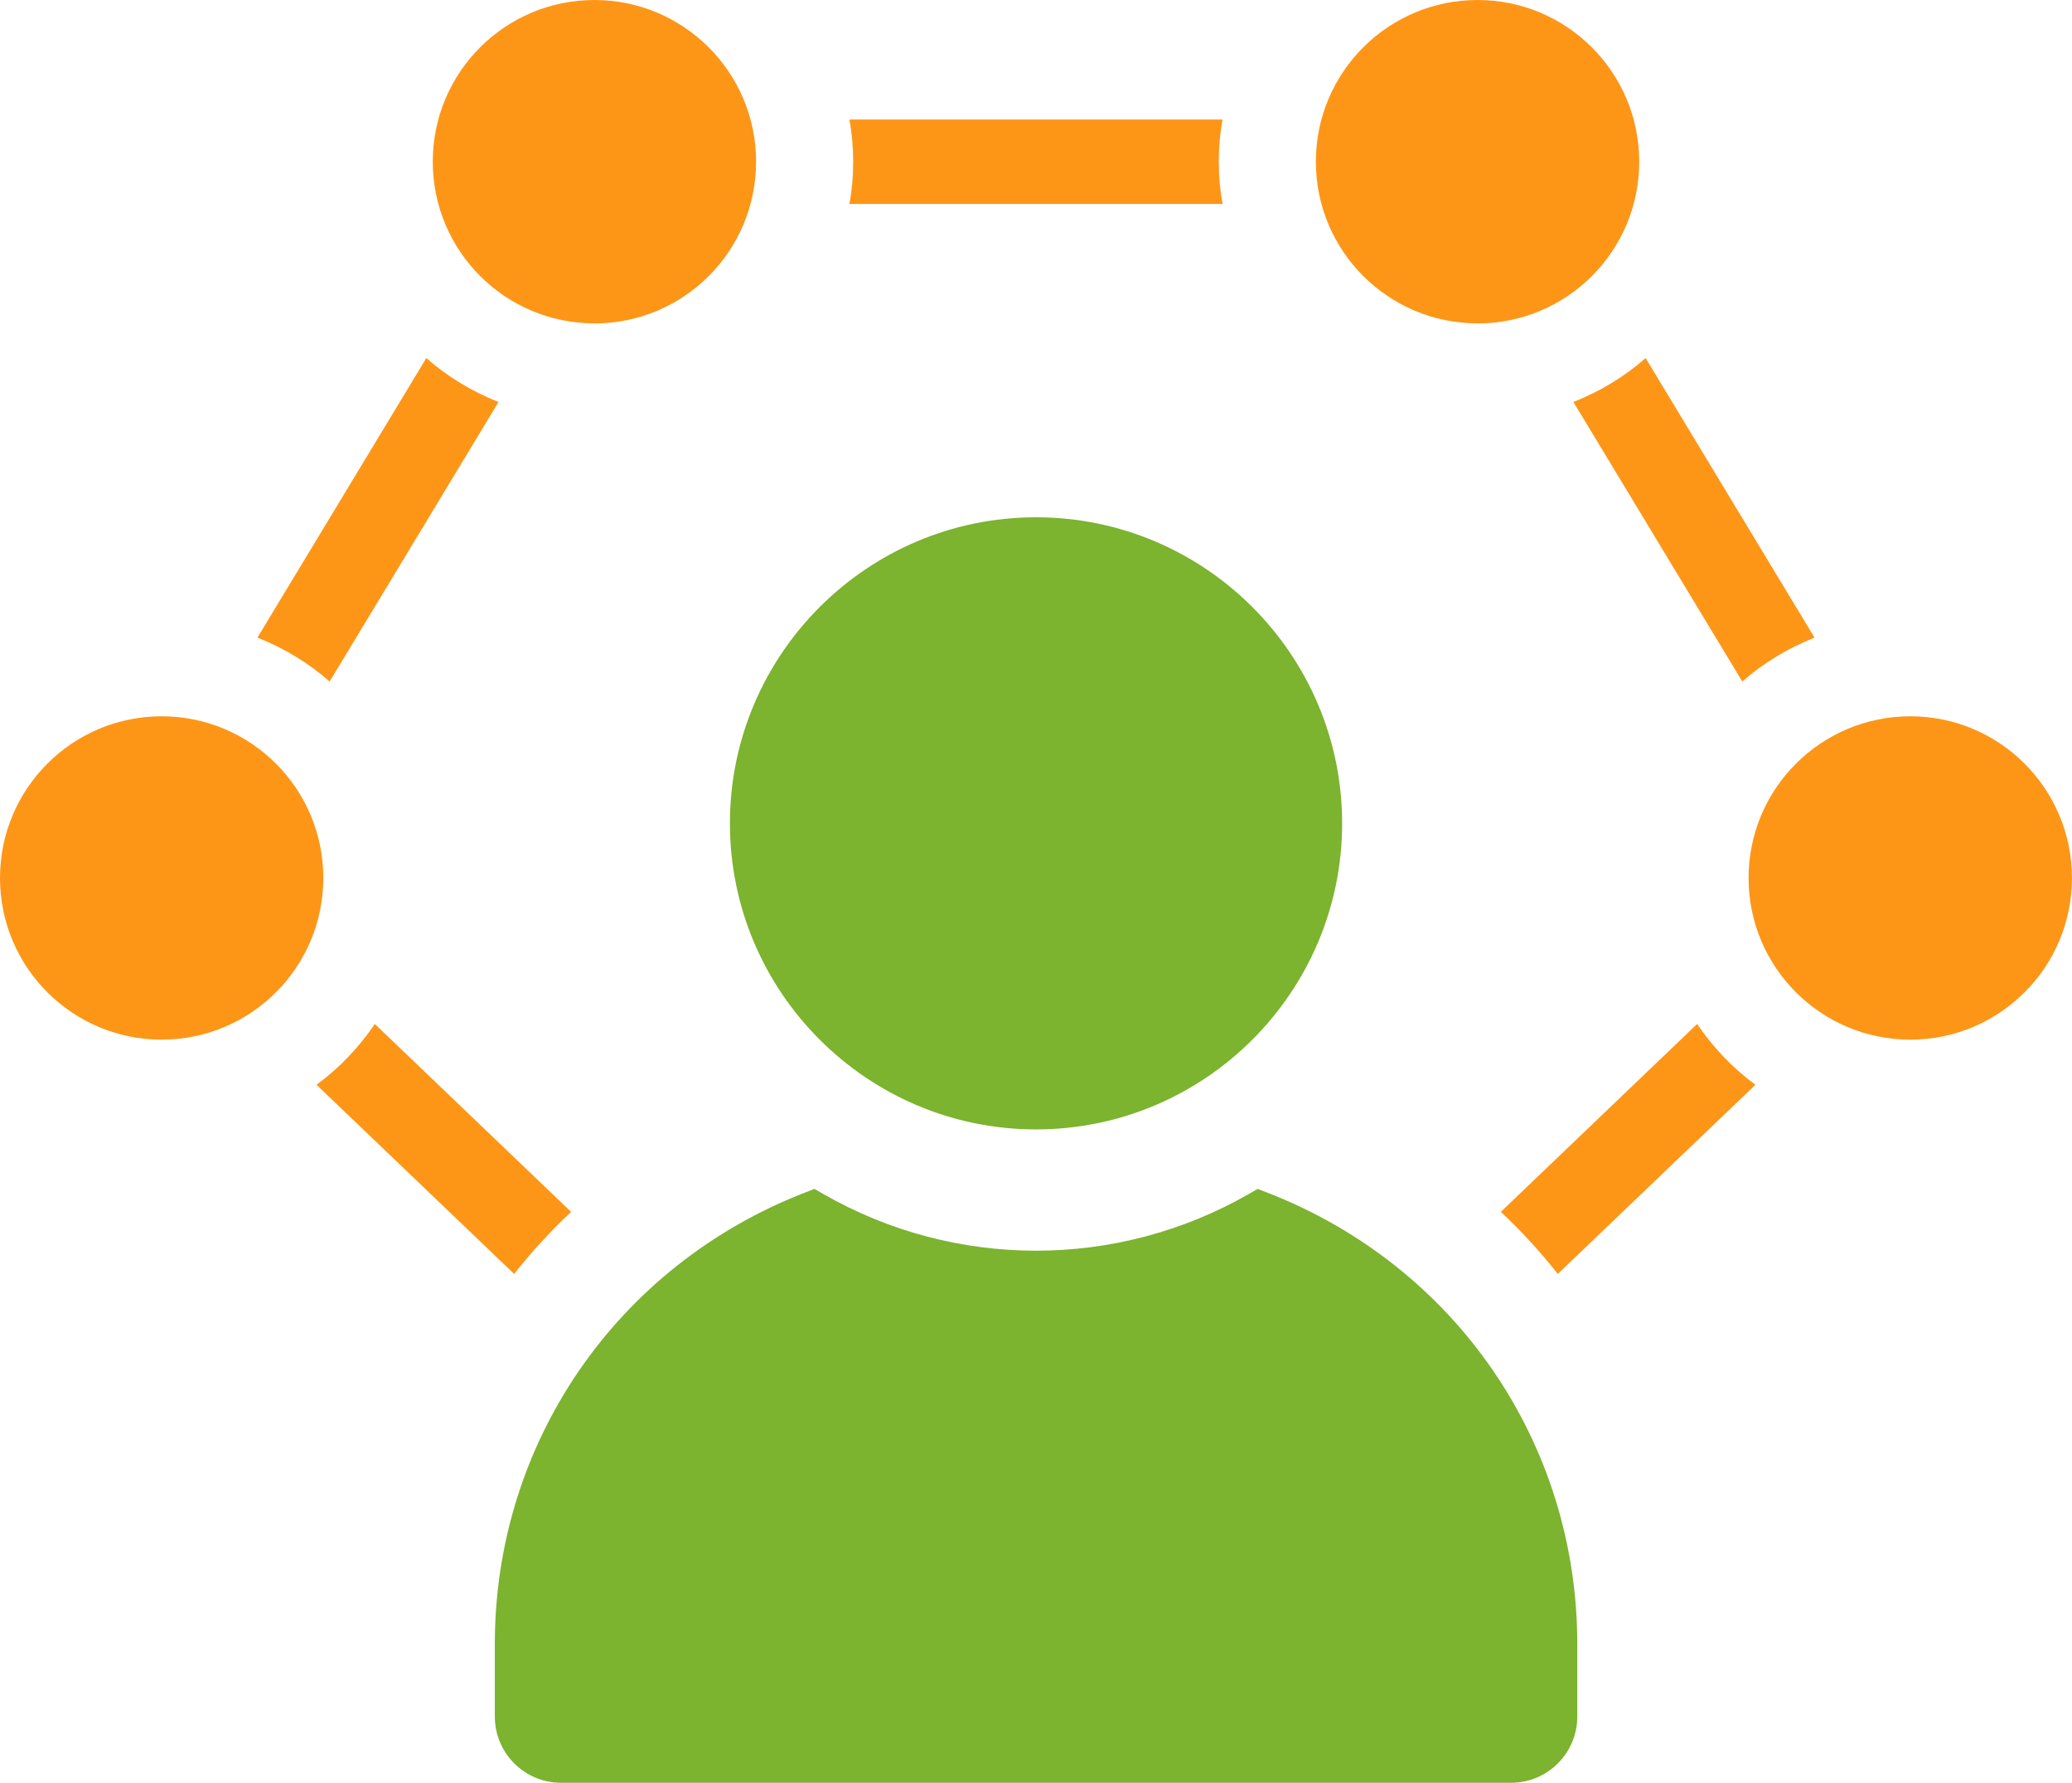
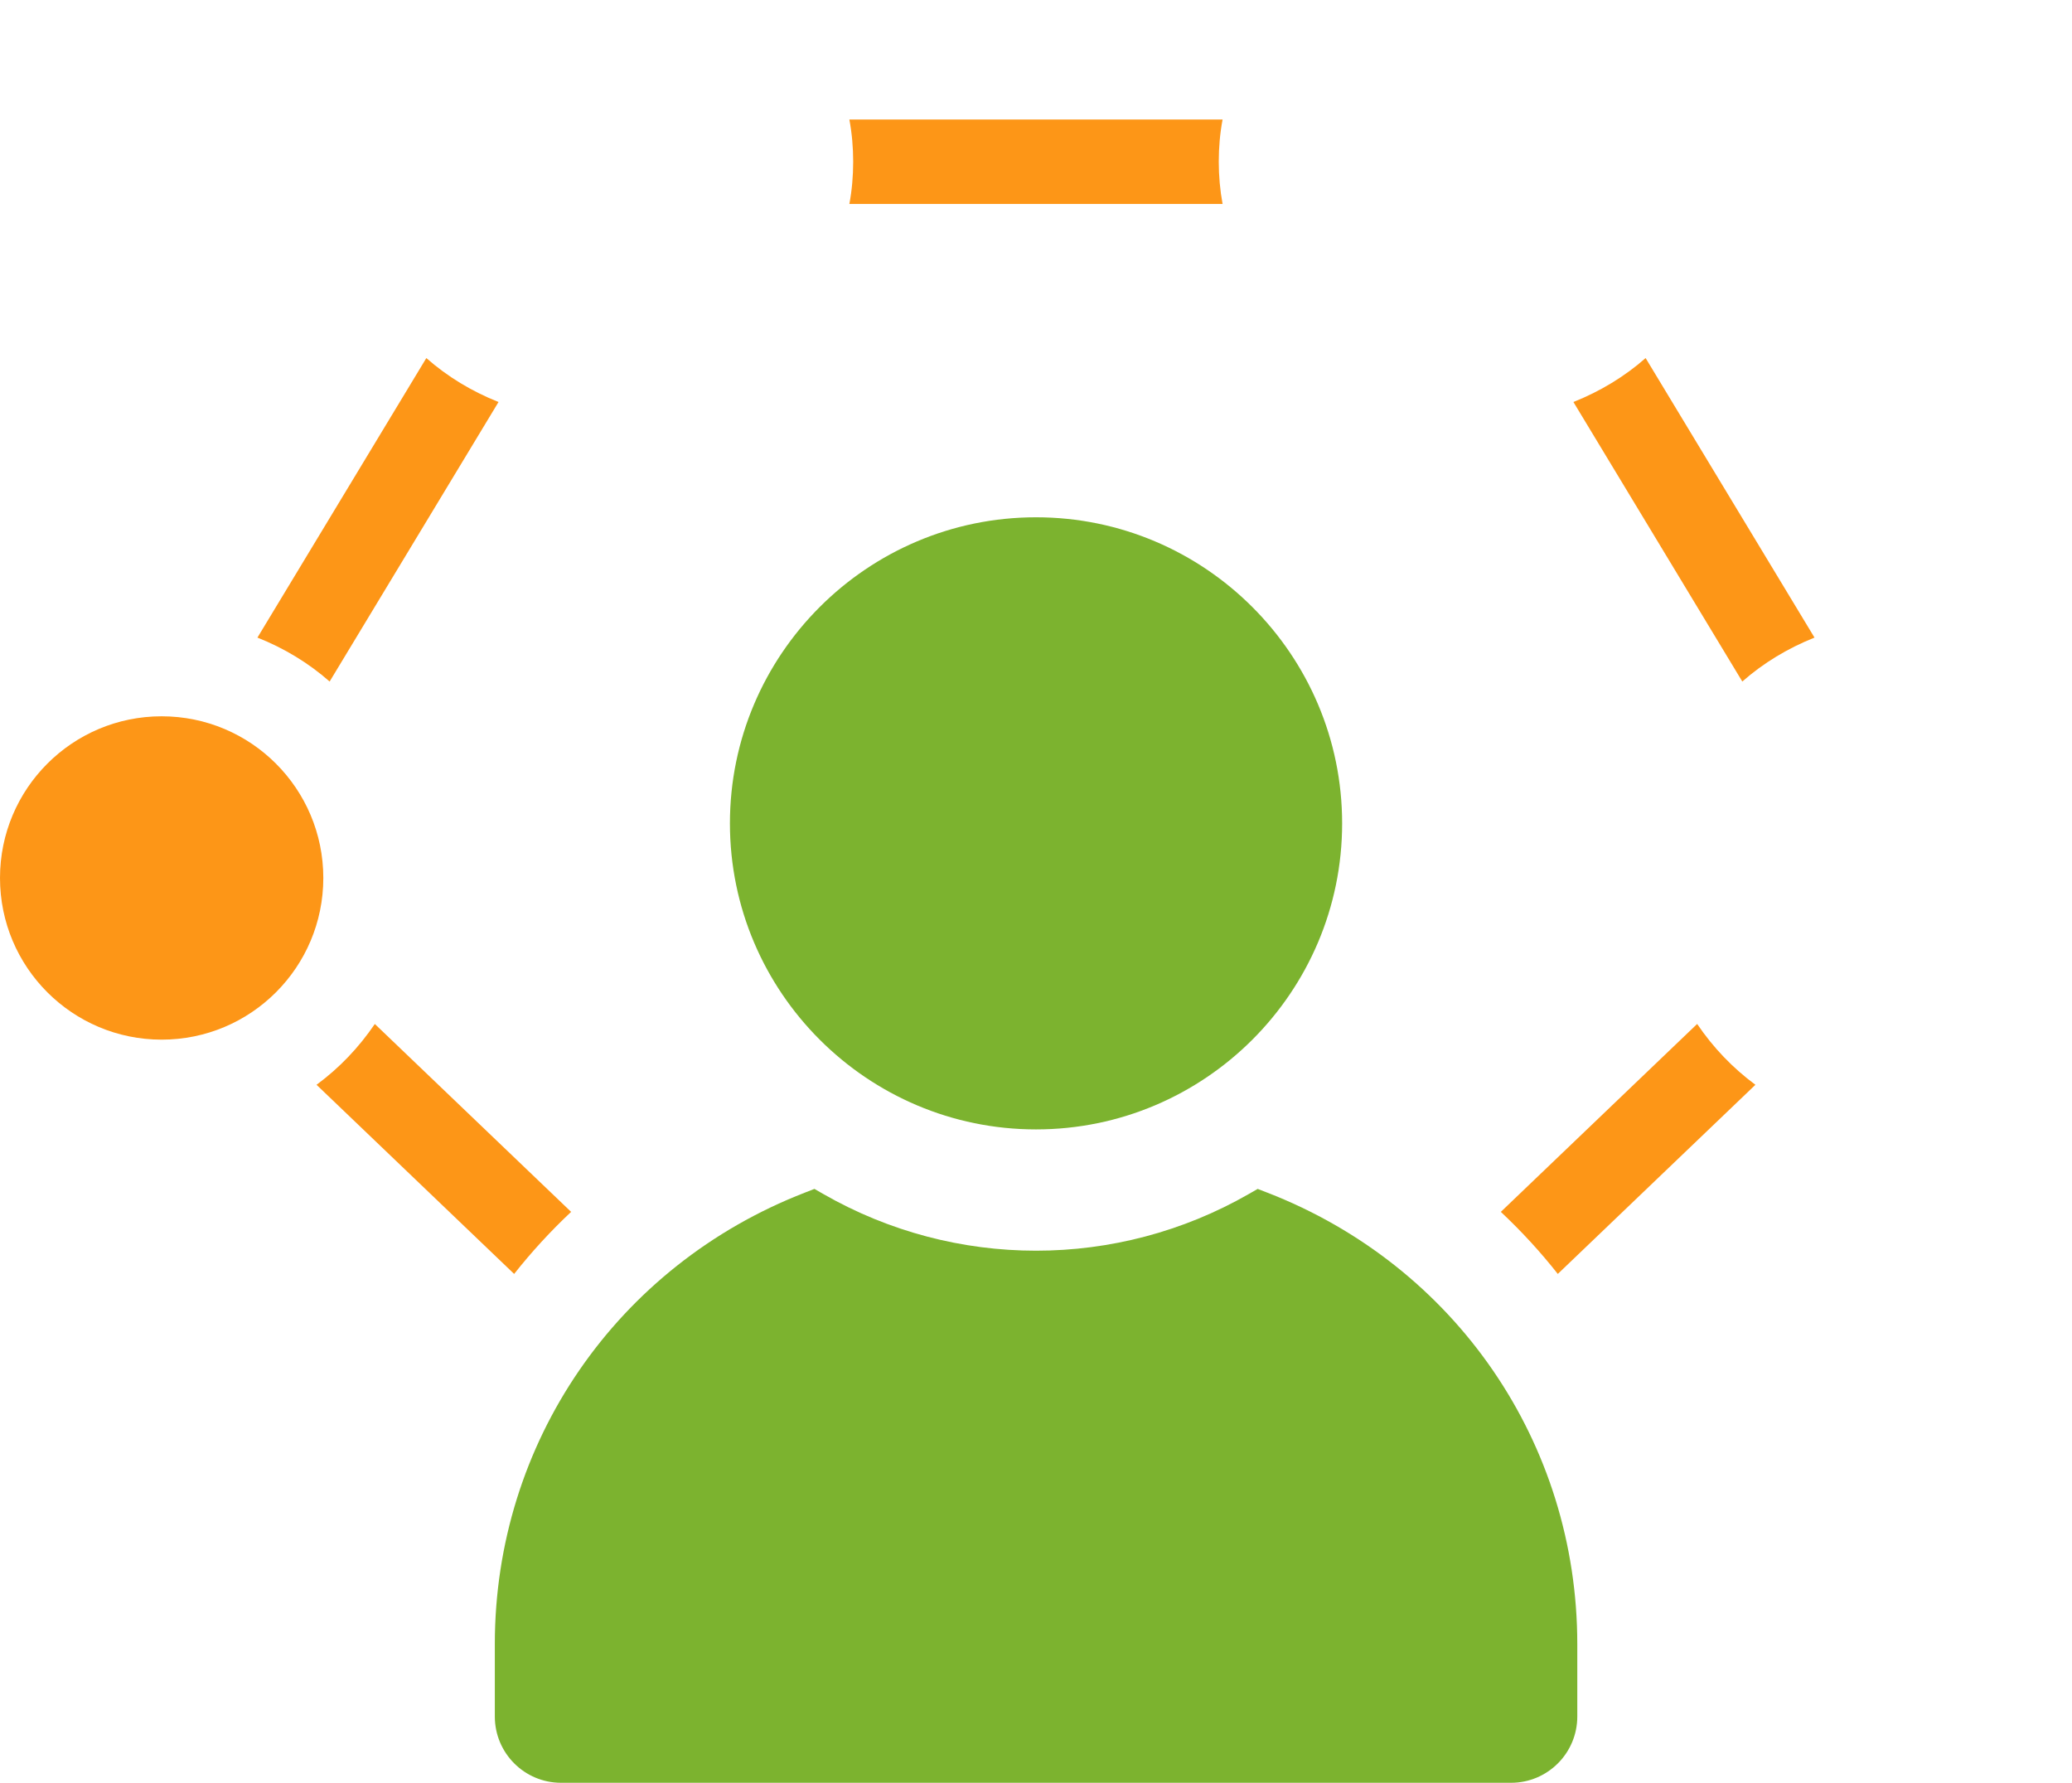
<svg xmlns="http://www.w3.org/2000/svg" id="Layer_2" data-name="Layer 2" viewBox="0 0 363.63 312.83">
  <defs>
    <style>
      .cls-1 {
        fill: #7cb32f;
      }

      .cls-2 {
        fill: #fd9617;
      }
    </style>
  </defs>
  <g id="Layer_1-2" data-name="Layer 1">
    <g>
-       <path class="cls-2" d="M87.49,70.54c-4.67-1.85-8.97-4.45-12.67-7.71l-29.64,49.05c4.67,1.85,8.97,4.45,12.67,7.71l29.64-49.05Z" />
+       <path class="cls-2" d="M87.49,70.54c-4.67-1.85-8.97-4.45-12.67-7.71l-29.64,49.05c4.67,1.85,8.97,4.45,12.67,7.71Z" />
      <path class="cls-2" d="M214.56,35.79c-.44-2.37-.67-4.89-.67-7.41s.22-5.04.67-7.41h-65.5c.45,2.37.67,4.89.67,7.41s-.22,5.04-.67,7.41h65.5Z" />
      <path class="cls-2" d="M100.23,212.65l-34.45-32.97c-2.82,4.15-6.22,7.71-10.23,10.67l34.68,33.19c3.04-3.85,6.37-7.48,10-10.89Z" />
      <path class="cls-2" d="M305.77,119.59c3.7-3.26,8-5.85,12.67-7.71l-29.64-49.05c-3.7,3.26-8,5.85-12.67,7.71l29.64,49.05Z" />
      <path class="cls-2" d="M297.84,179.68l-34.45,32.97c3.63,3.41,6.97,7.04,10,10.89l34.68-33.19c-4-2.96-7.41-6.52-10.22-10.67Z" />
-       <path class="cls-2" d="M104.32,56.75c15.67,0,28.37-12.7,28.37-28.37S119.99,0,104.32,0s-28.37,12.7-28.37,28.37,12.7,28.37,28.37,28.37Z" />
-       <path class="cls-2" d="M259.31,56.75c15.67,0,28.37-12.7,28.37-28.37S274.98,0,259.31,0s-28.38,12.7-28.38,28.37,12.7,28.37,28.38,28.37Z" />
      <path class="cls-2" d="M28.37,125.69c-15.67,0-28.37,12.7-28.37,28.37s12.7,28.37,28.37,28.37,28.37-12.7,28.37-28.37-12.7-28.37-28.37-28.37Z" />
-       <path class="cls-2" d="M335.25,125.69c-15.67,0-28.38,12.7-28.38,28.37s12.7,28.37,28.38,28.37,28.37-12.7,28.37-28.37-12.7-28.37-28.37-28.37Z" />
      <path class="cls-1" d="M222.39,209.27l-1.67-.65-1.55.89c-23.13,13.27-51.56,13.27-74.69,0l-1.55-.89-1.67.65c-33.06,12.83-54.42,43.94-54.42,79.23v12.7c0,6.42,5.2,11.63,11.62,11.63h166.72c6.42,0,11.63-5.2,11.63-11.63v-12.7c0-35.29-21.35-66.4-54.41-79.23Z" />
      <path class="cls-1" d="M181.82,198.18c29.62,0,53.72-24.09,53.72-53.7s-24.1-53.71-53.72-53.71-53.72,24.1-53.72,53.71,24.11,53.7,53.72,53.7Z" />
    </g>
  </g>
</svg>